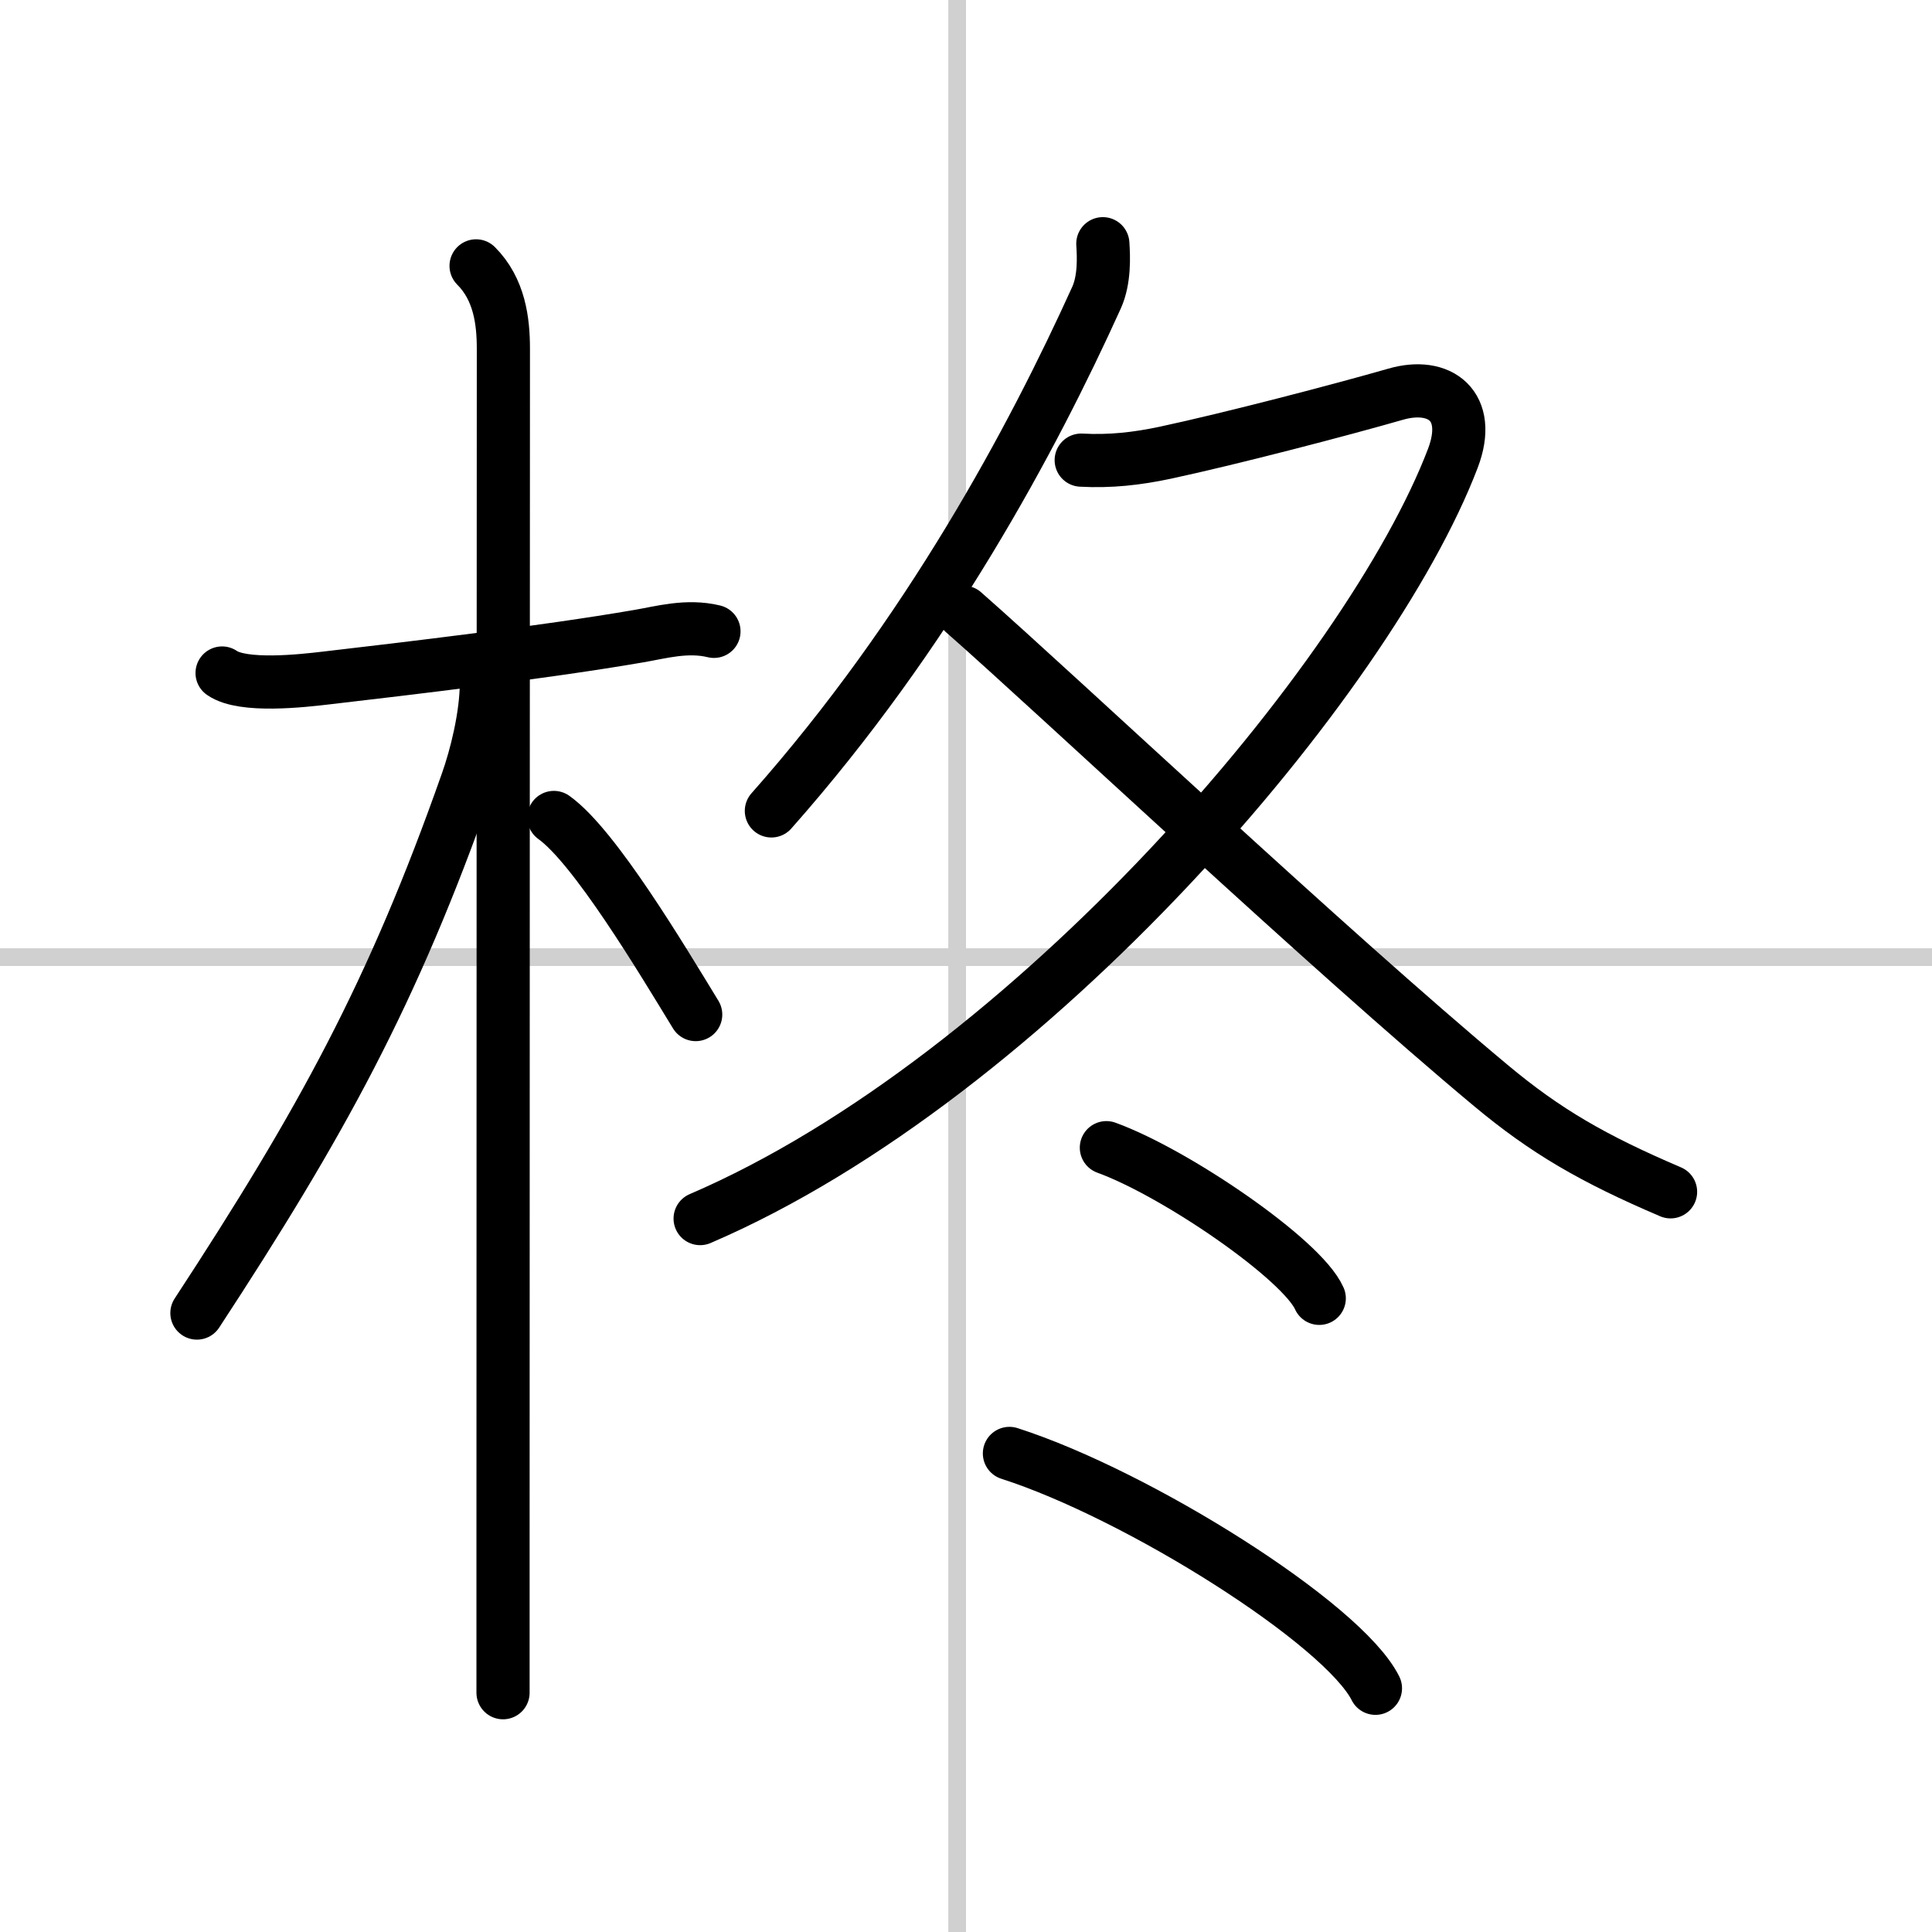
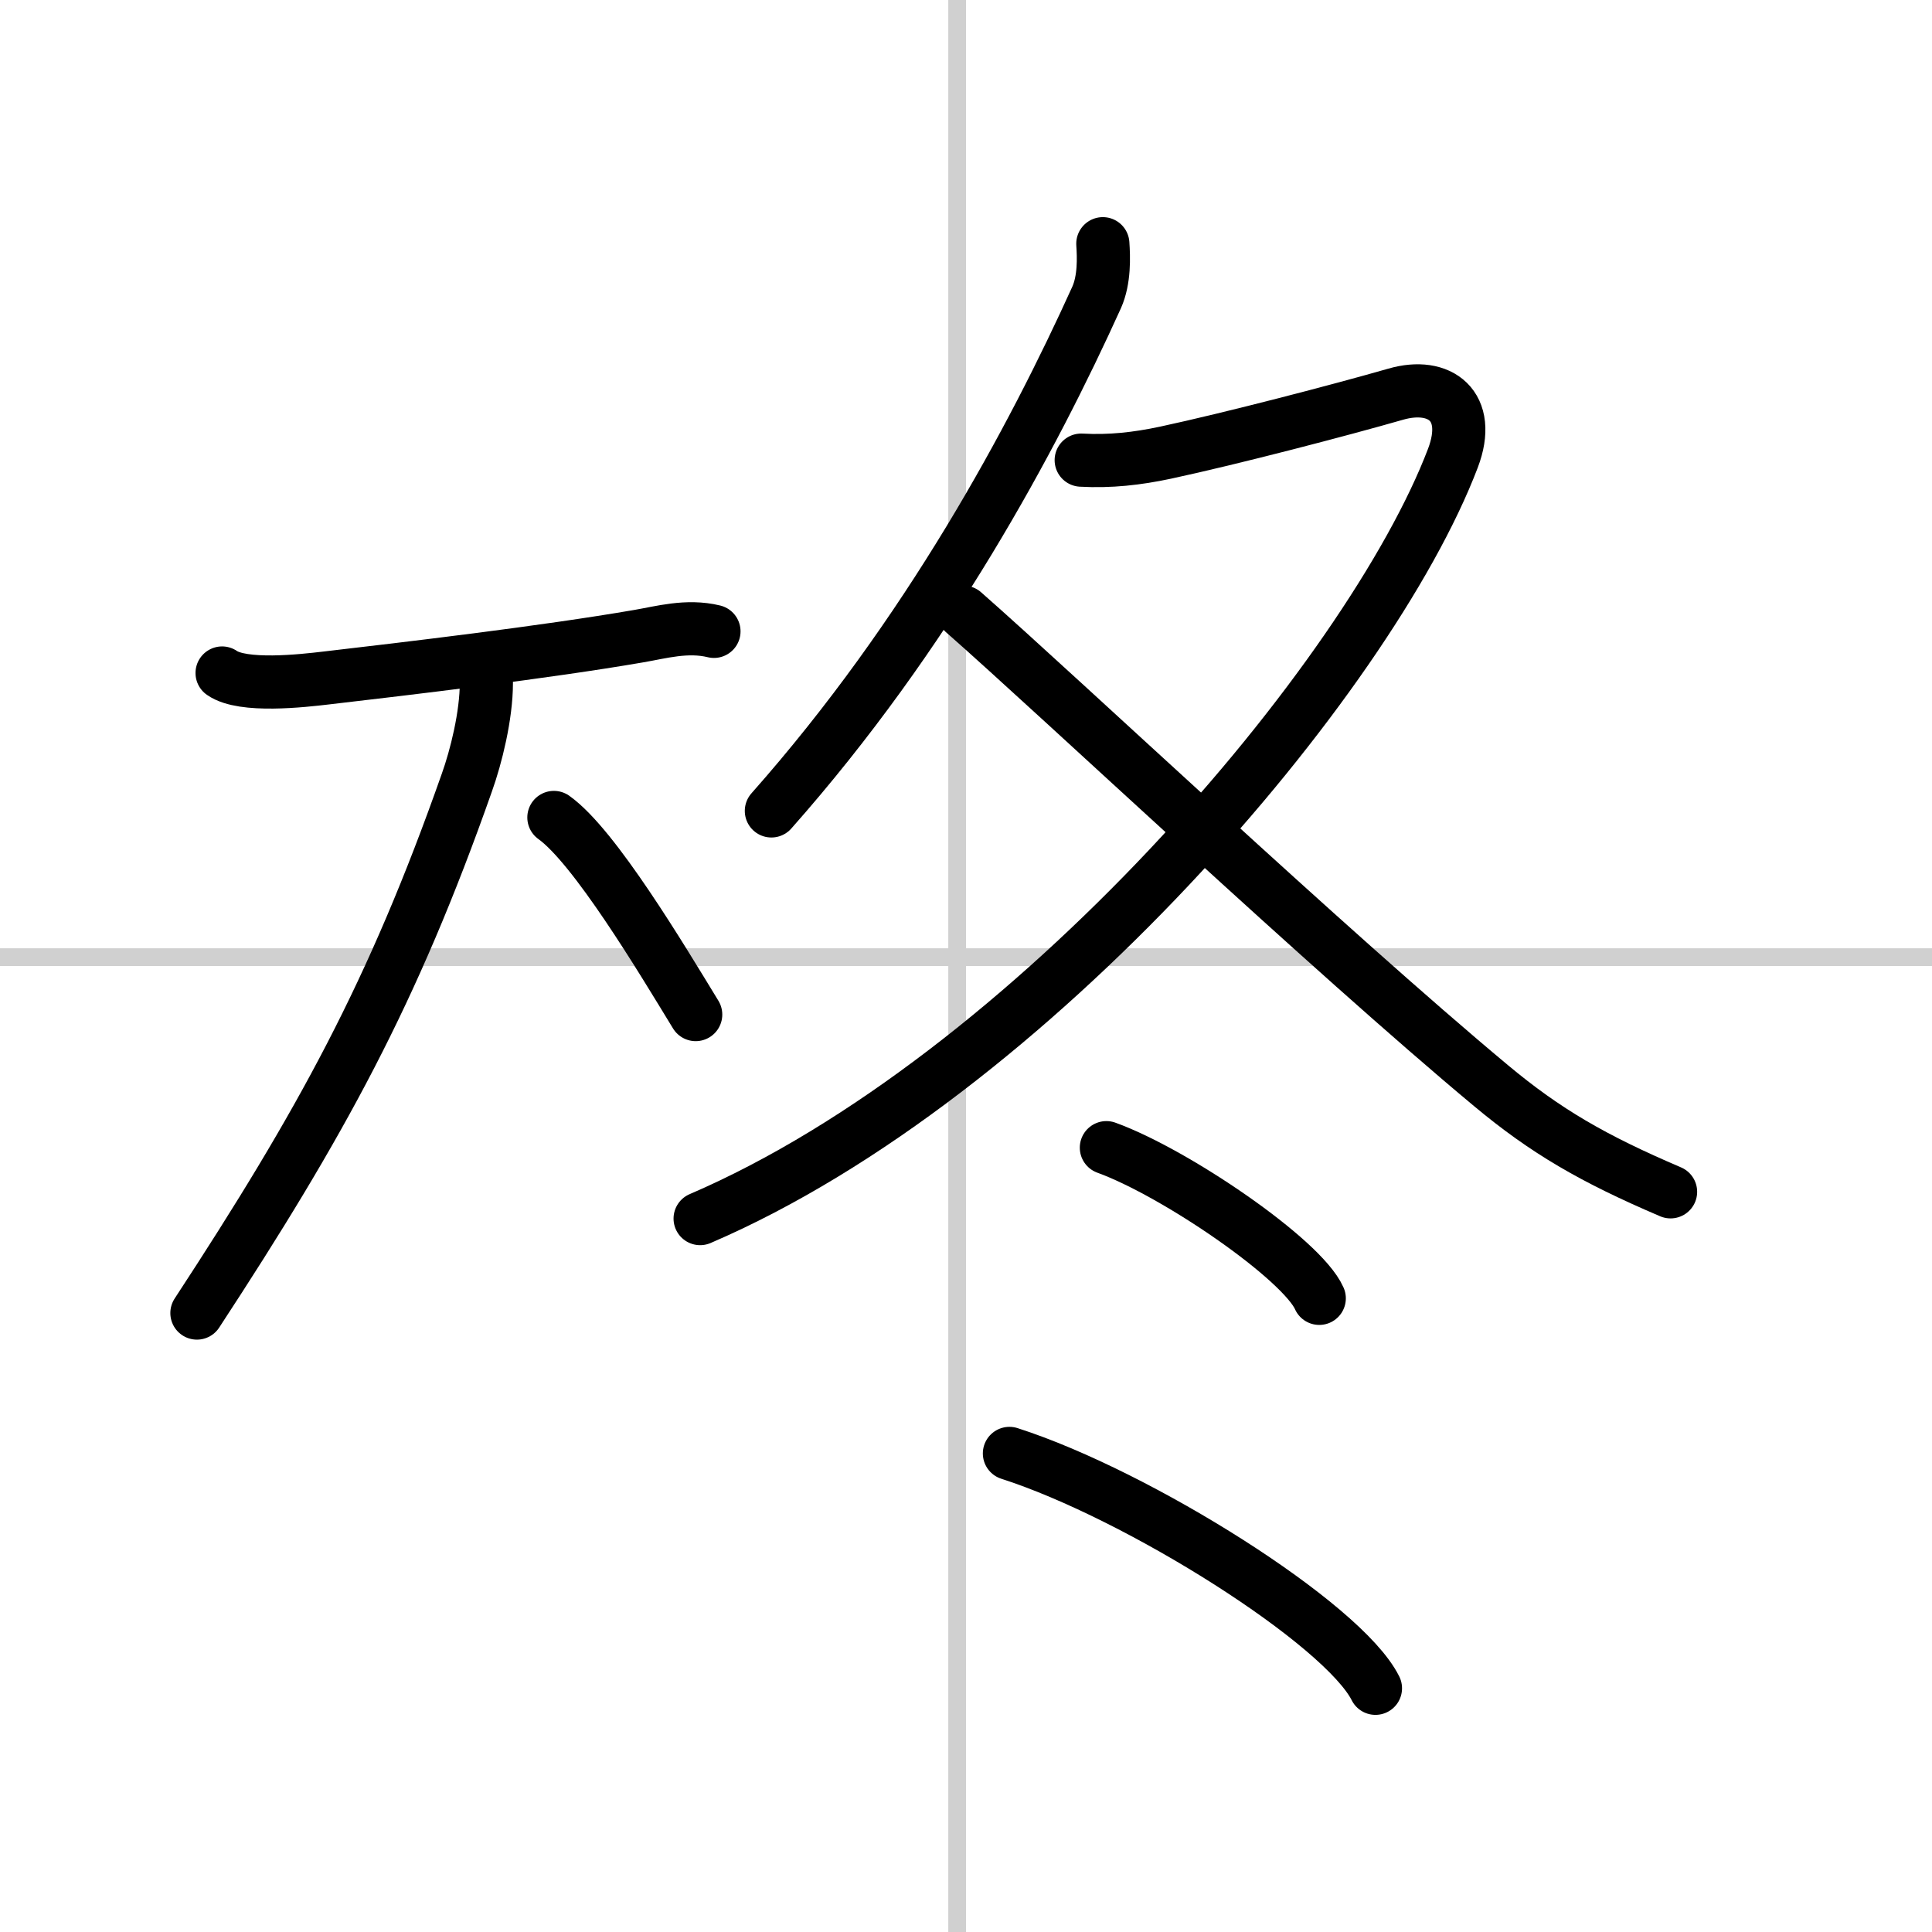
<svg xmlns="http://www.w3.org/2000/svg" width="400" height="400" viewBox="0 0 109 109">
  <rect x="0" y="0" width="109" height="109" fill="#808080" stroke="none" />
  <g fill="none" stroke="#000" stroke-linecap="round" stroke-linejoin="round" stroke-width="3">
    <rect width="100%" height="100%" fill="#fff" stroke="#fff" />
    <line x1="54" x2="54" y2="109" stroke="#d0d0d0" stroke-width="1" />
    <line x2="109" y1="54" y2="54" stroke="#d0d0d0" stroke-width="1" />
    <path d="m12.53 37.97c1.17 0.82 4.53 0.44 5.88 0.28 4.47-0.52 12.3-1.44 17.63-2.36 1.24-0.21 2.72-0.64 4.24-0.27" />
-     <path d="m26.86 15c1.32 1.32 1.54 3.12 1.54 4.67 0 0.79-0.02 47.18-0.02 67.33v8.5" />
    <path d="m27.44 38.53c0 1.84-0.58 4.17-1.1 5.62-4.18 11.88-8.22 19.22-15.23 29.93" />
    <path d="m31.25 46.12c2.29 1.63 6.07 7.96 8 11.12" />
    <path d="m62.22 13.75c0.05 0.75 0.1 2.02-0.35 3.03-3.61 7.97-9.49 18.97-18.35 28.97" />
    <path d="m61 25.96c1.64 0.09 3.15-0.08 4.75-0.42 3.73-0.8 9.93-2.42 12.99-3.3 2.49-0.72 4.35 0.66 3.23 3.61-4.72 12.4-23.85 34.9-42.47 42.9" />
    <path d="m54.36 34.54c5.46 4.8 20.58 19.06 29.76 26.71 3.08 2.57 5.75 4.12 10.13 5.99" />
    <path d="m62.42 64.75c3.89 1.41 11.04 6.3 12.01 8.5" />
    <path d="m56.95 82c7.29 2.34 18.83 9.61 20.65 13.25" />
  </g>
</svg>